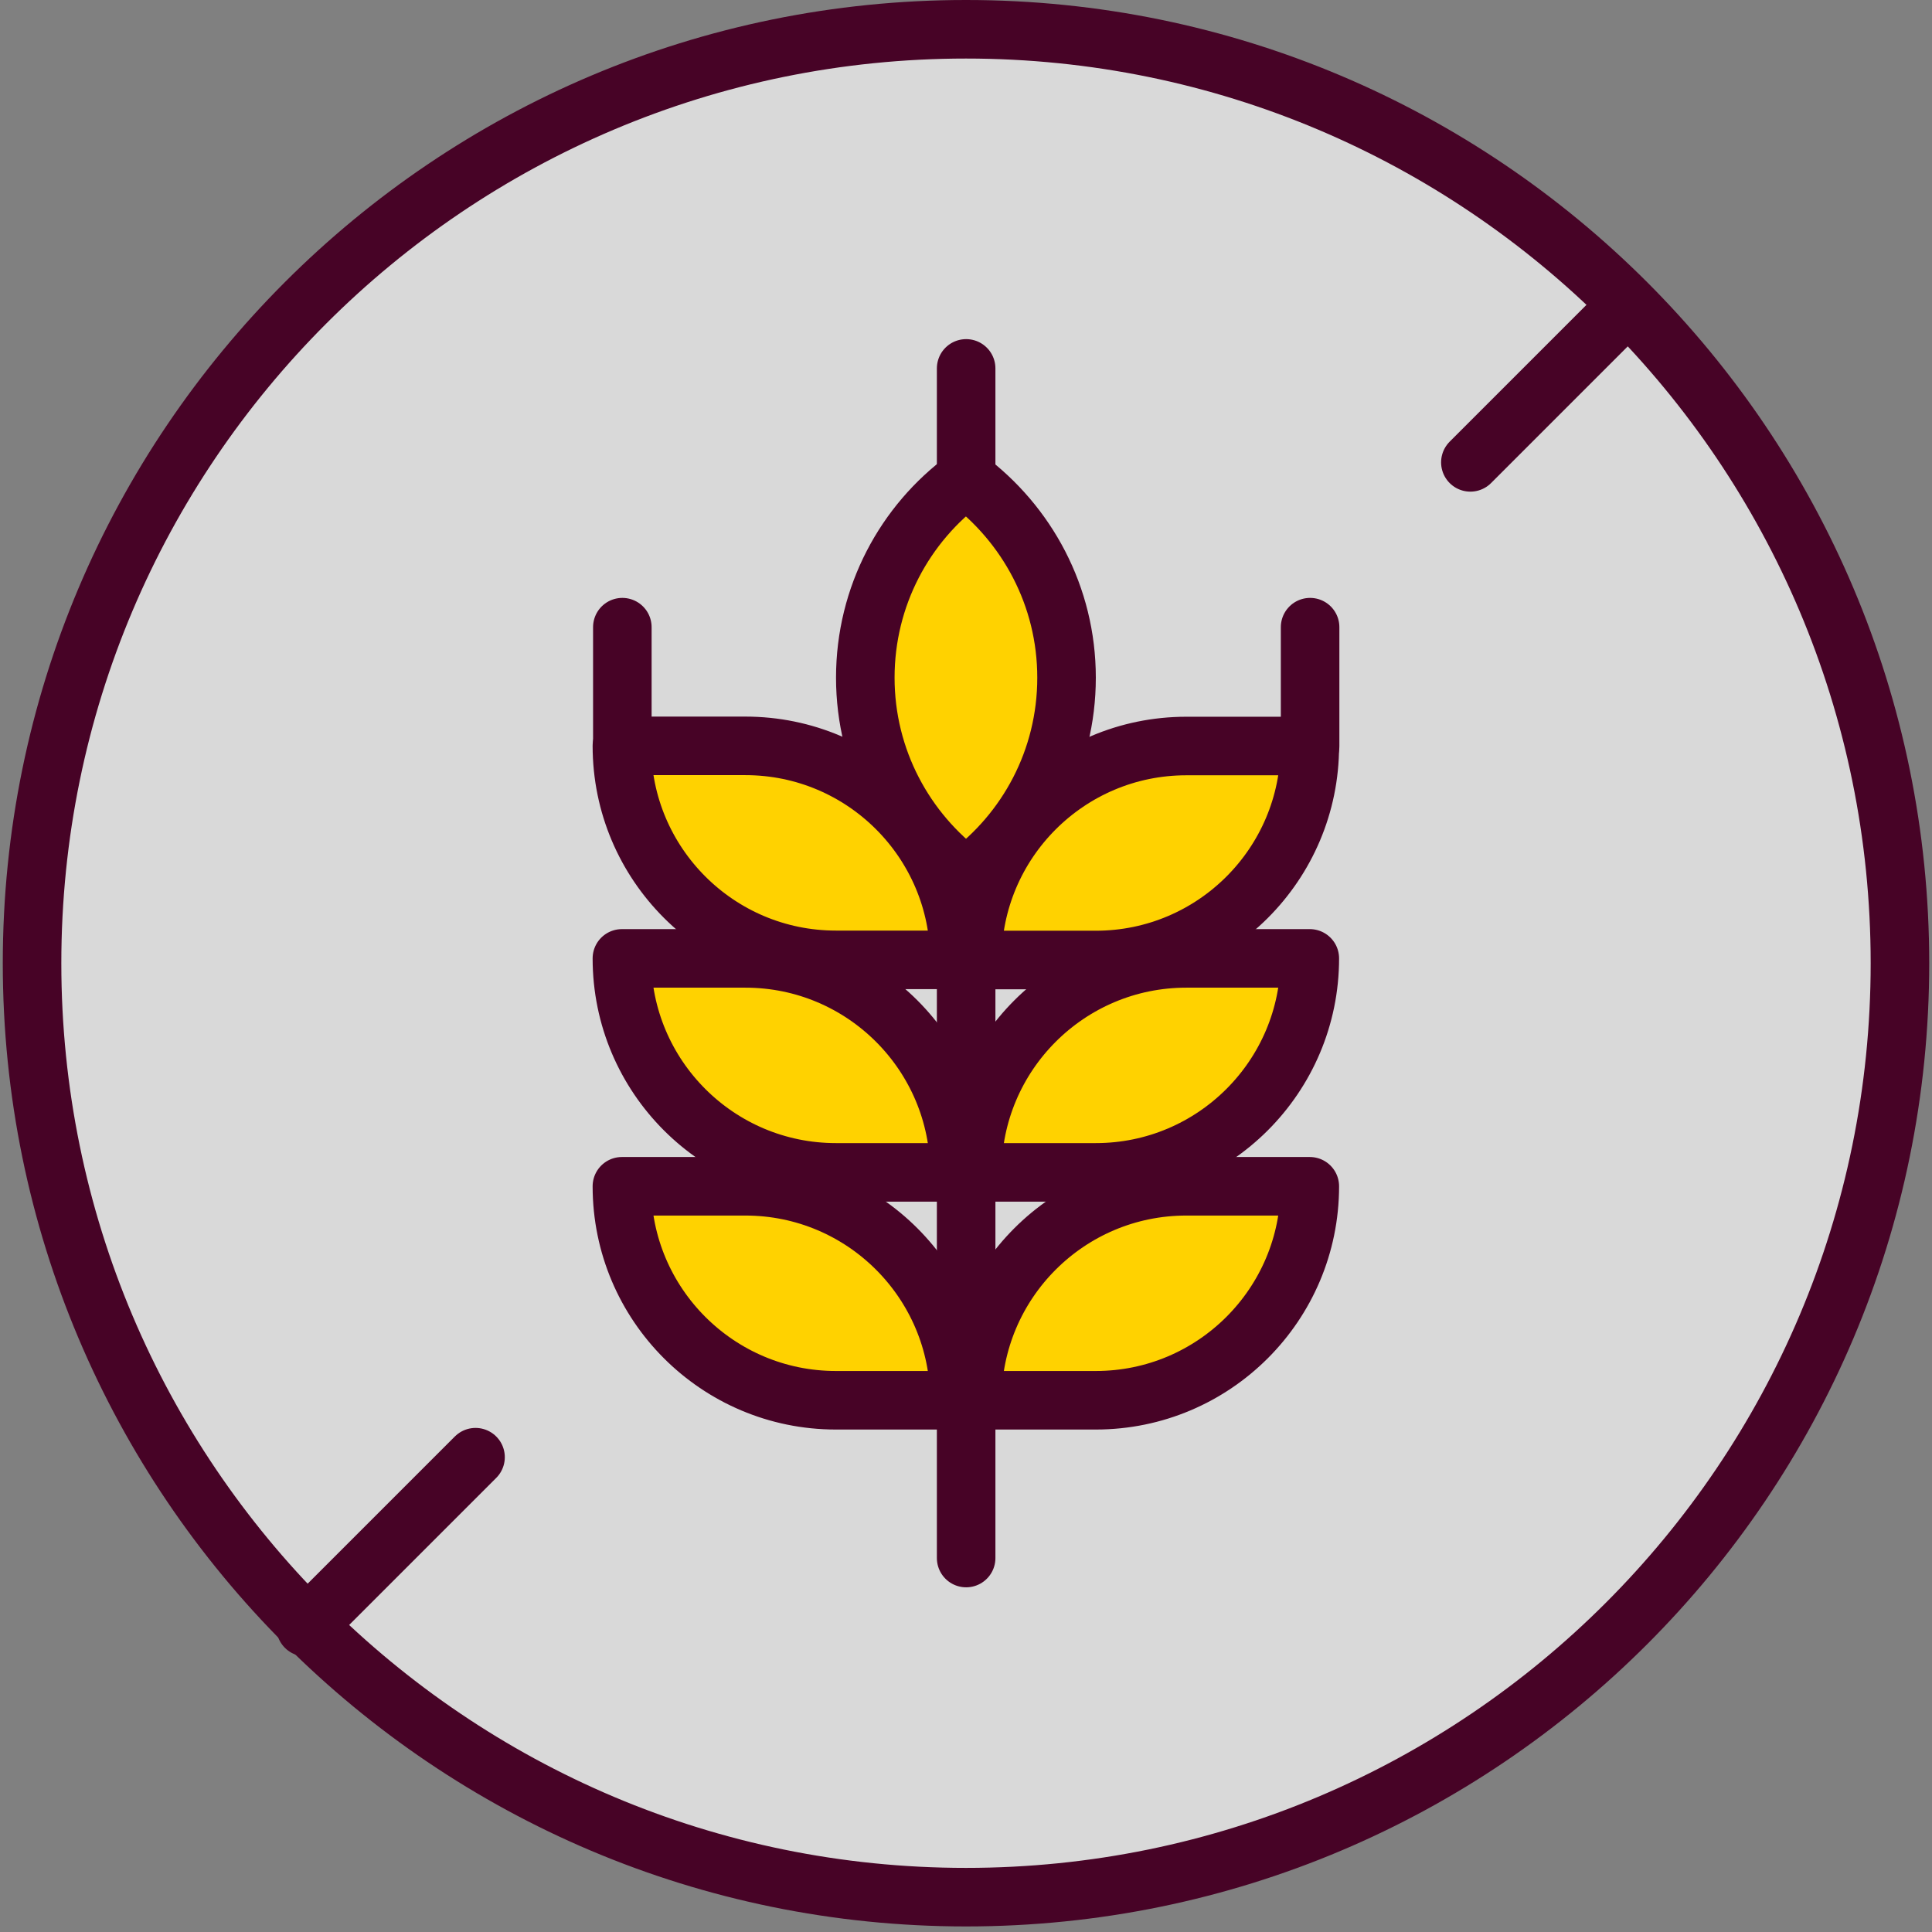
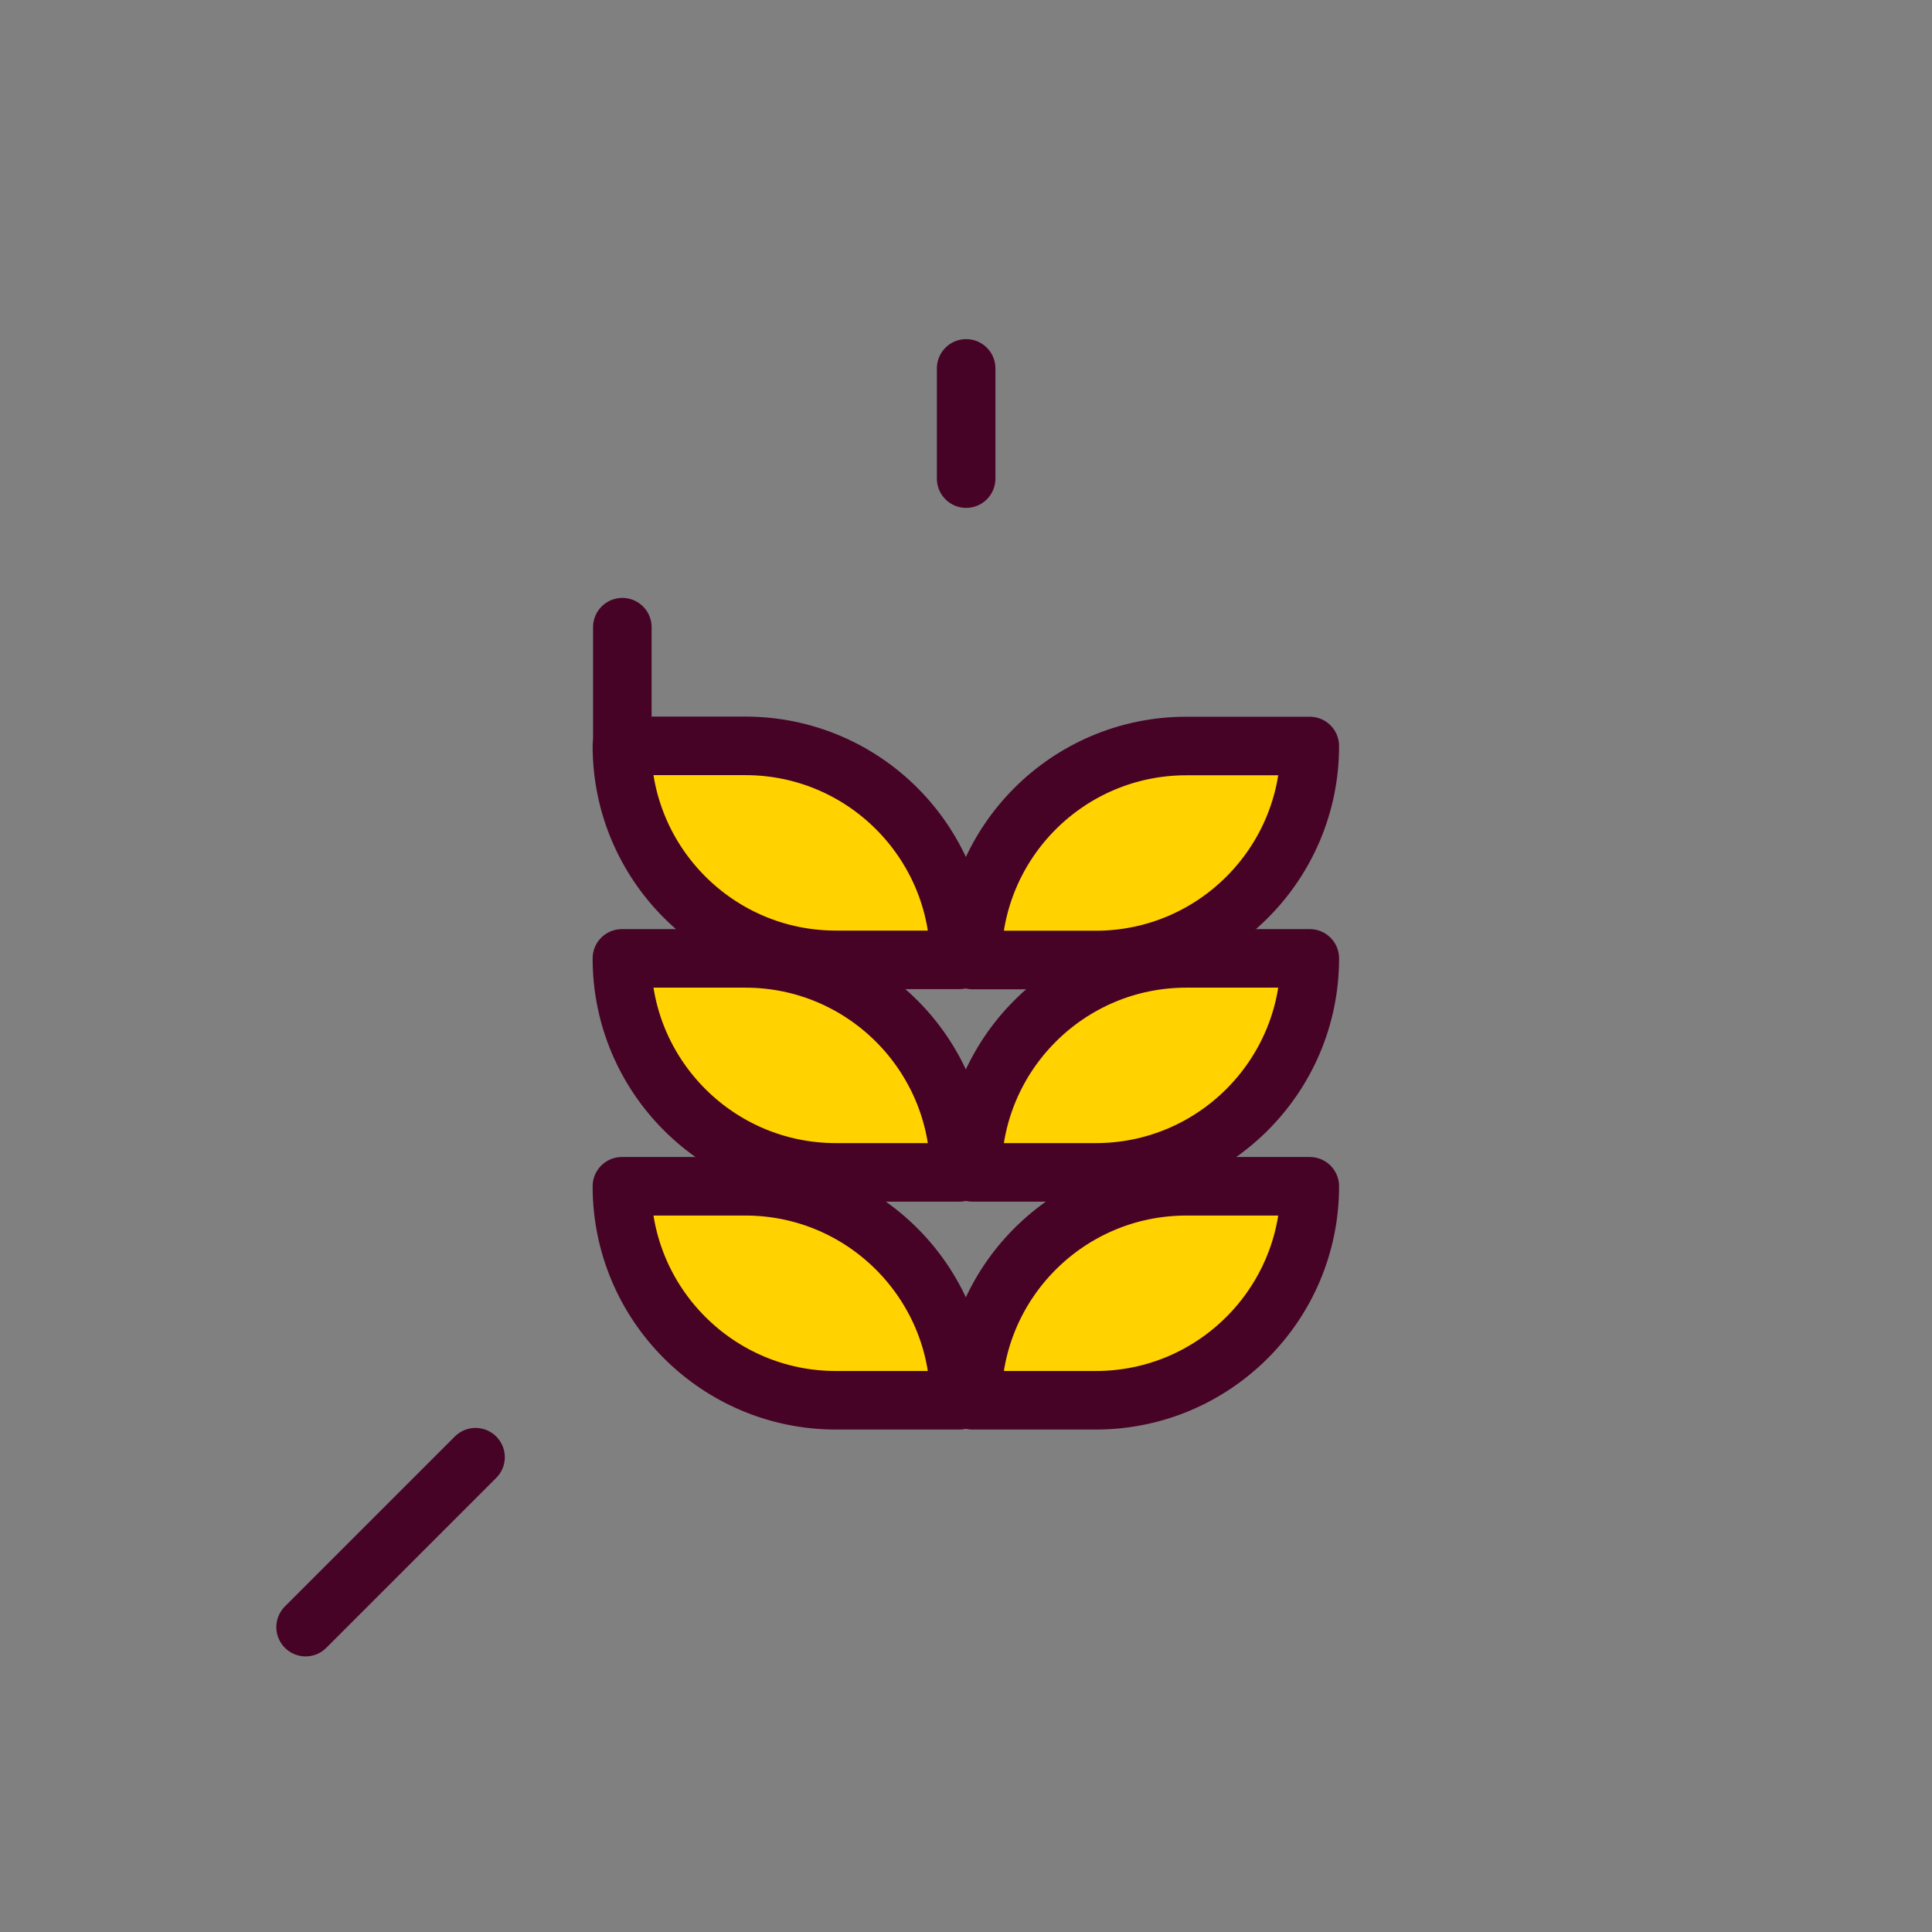
<svg xmlns="http://www.w3.org/2000/svg" width="132" height="132" viewBox="0 0 132 132" fill="none">
  <rect x="0" y="0" width="132" height="132" fill="#808080" stroke="none" />
-   <path d="M66 129.62C101.241 129.62 129.81 101.051 129.81 65.81C129.81 30.569 101.241 2 66 2C30.759 2 2.19 30.569 2.19 65.81C2.19 101.051 30.759 129.62 66 129.62Z" fill="white" fill-opacity="0.7" stroke="#470326" stroke-width="4" stroke-miterlimit="10" />
-   <path d="M100.46 31.59L111.12 20.93" stroke="#470326" stroke-width="4" stroke-miterlimit="10" stroke-linecap="round" />
  <path d="M20.88 111.17L32.49 99.56" stroke="#470326" stroke-width="4" stroke-miterlimit="10" stroke-linecap="round" />
-   <path d="M72.87 46.3C72.87 51.88 70.17 56.82 66 59.89C61.83 56.81 59.12 51.87 59.12 46.3C59.12 40.73 61.82 35.77 66 32.7C70.16 35.79 72.87 40.73 72.87 46.3Z" fill="#FFD200" stroke="#470326" stroke-width="4" stroke-linecap="round" stroke-linejoin="round" />
-   <path d="M66.01 106.45V59.9" stroke="#470326" stroke-width="4" stroke-linecap="round" stroke-linejoin="round" />
  <path d="M66.01 32.7V25.17" stroke="#470326" stroke-width="4" stroke-linecap="round" stroke-linejoin="round" />
  <path d="M81.05 50.97H89.49C89.49 59.04 82.94 65.59 74.87 65.59H66.43C66.43 57.52 72.98 50.97 81.05 50.97Z" fill="#FFD200" stroke="#470326" stroke-width="4" stroke-linecap="round" stroke-linejoin="round" />
  <path d="M81.05 65.48H89.49C89.49 73.55 82.94 80.1 74.87 80.1H66.43C66.43 72.03 72.98 65.48 81.05 65.48Z" fill="#FFD200" stroke="#470326" stroke-width="4" stroke-linecap="round" stroke-linejoin="round" />
  <path d="M81.05 81.05H89.49C89.49 89.12 82.94 95.67 74.87 95.67H66.43C66.43 87.6 72.98 81.05 81.05 81.05Z" fill="#FFD200" stroke="#470326" stroke-width="4" stroke-linecap="round" stroke-linejoin="round" />
  <path d="M65.55 65.58H57.11C49.04 65.58 42.49 59.03 42.49 50.96H50.93C59 50.96 65.55 57.51 65.55 65.58Z" fill="#FFD200" stroke="#470326" stroke-width="4" stroke-linecap="round" stroke-linejoin="round" />
  <path d="M65.55 80.1H57.11C49.04 80.1 42.49 73.55 42.49 65.48H50.93C59 65.48 65.55 72.03 65.55 80.1Z" fill="#FFD200" stroke="#470326" stroke-width="4" stroke-linecap="round" stroke-linejoin="round" />
  <path d="M65.55 95.67H57.11C49.04 95.67 42.49 89.12 42.49 81.05H50.93C59 81.05 65.55 87.6 65.55 95.67Z" fill="#FFD200" stroke="#470326" stroke-width="4" stroke-linecap="round" stroke-linejoin="round" />
-   <path d="M89.51 50.97V42.85" stroke="#470326" stroke-width="4" stroke-linecap="round" stroke-linejoin="round" />
  <path d="M42.52 50.97V42.85" stroke="#470326" stroke-width="4" stroke-linecap="round" stroke-linejoin="round" />
</svg>